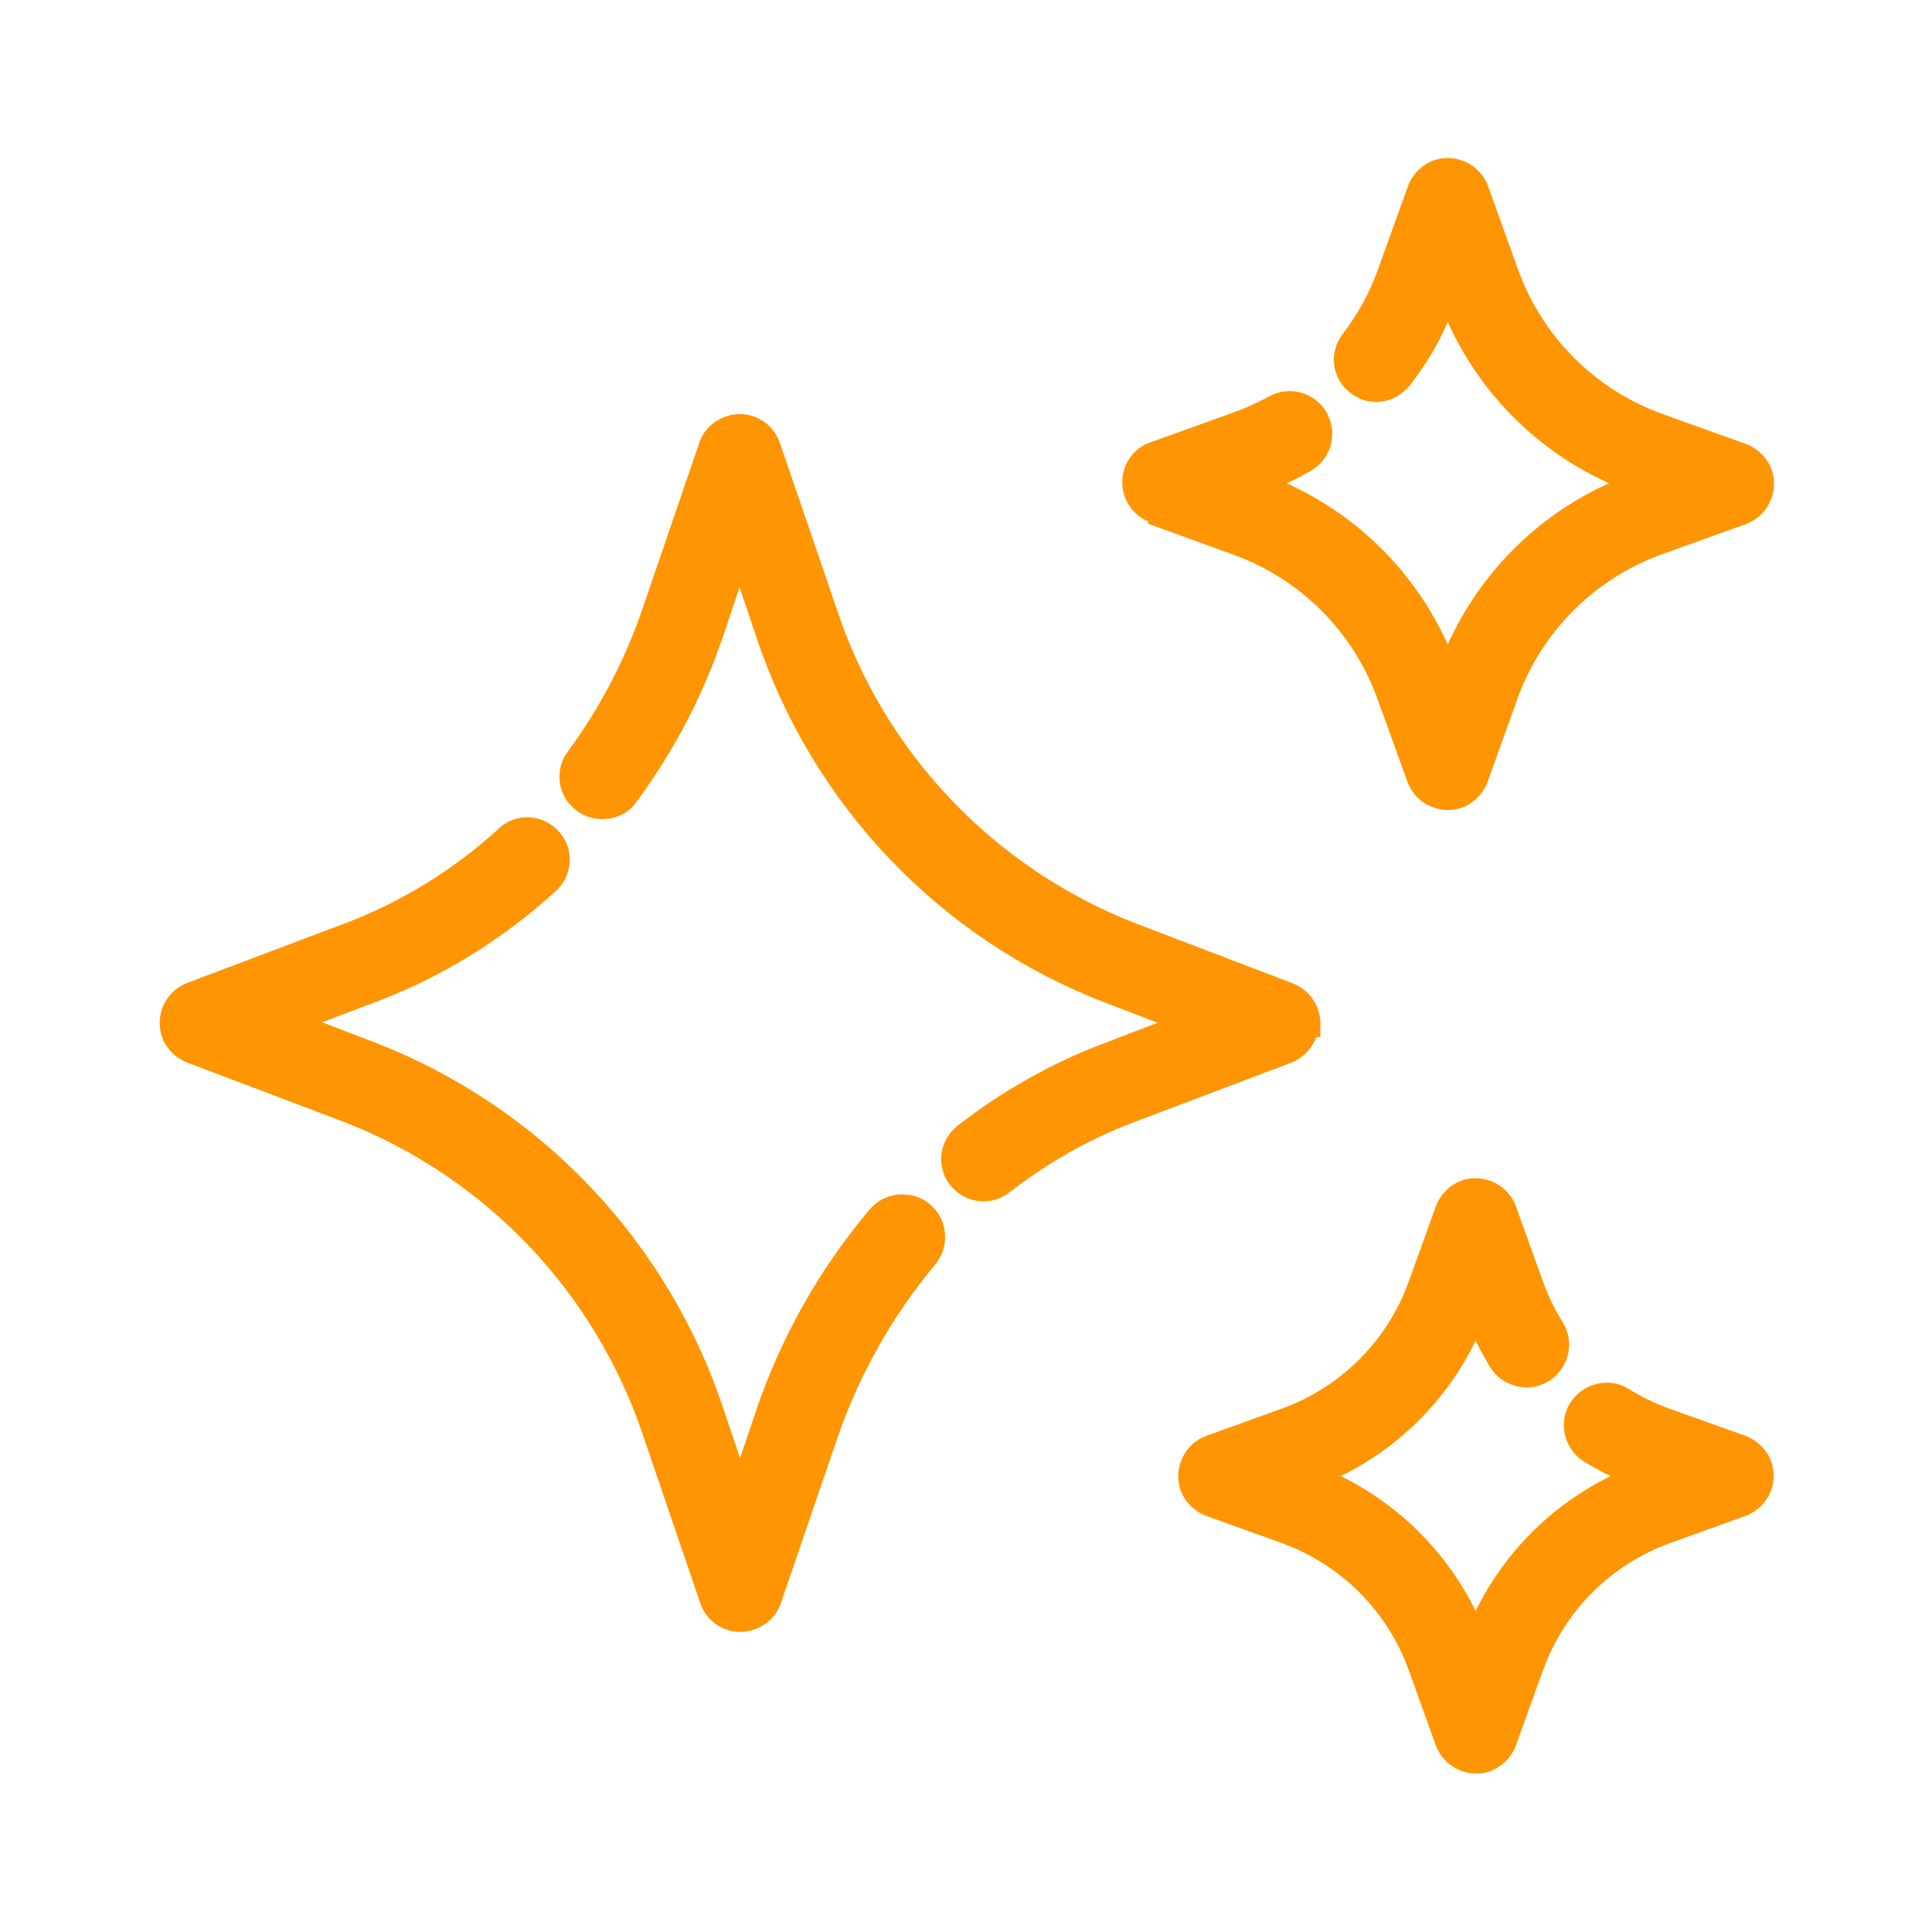
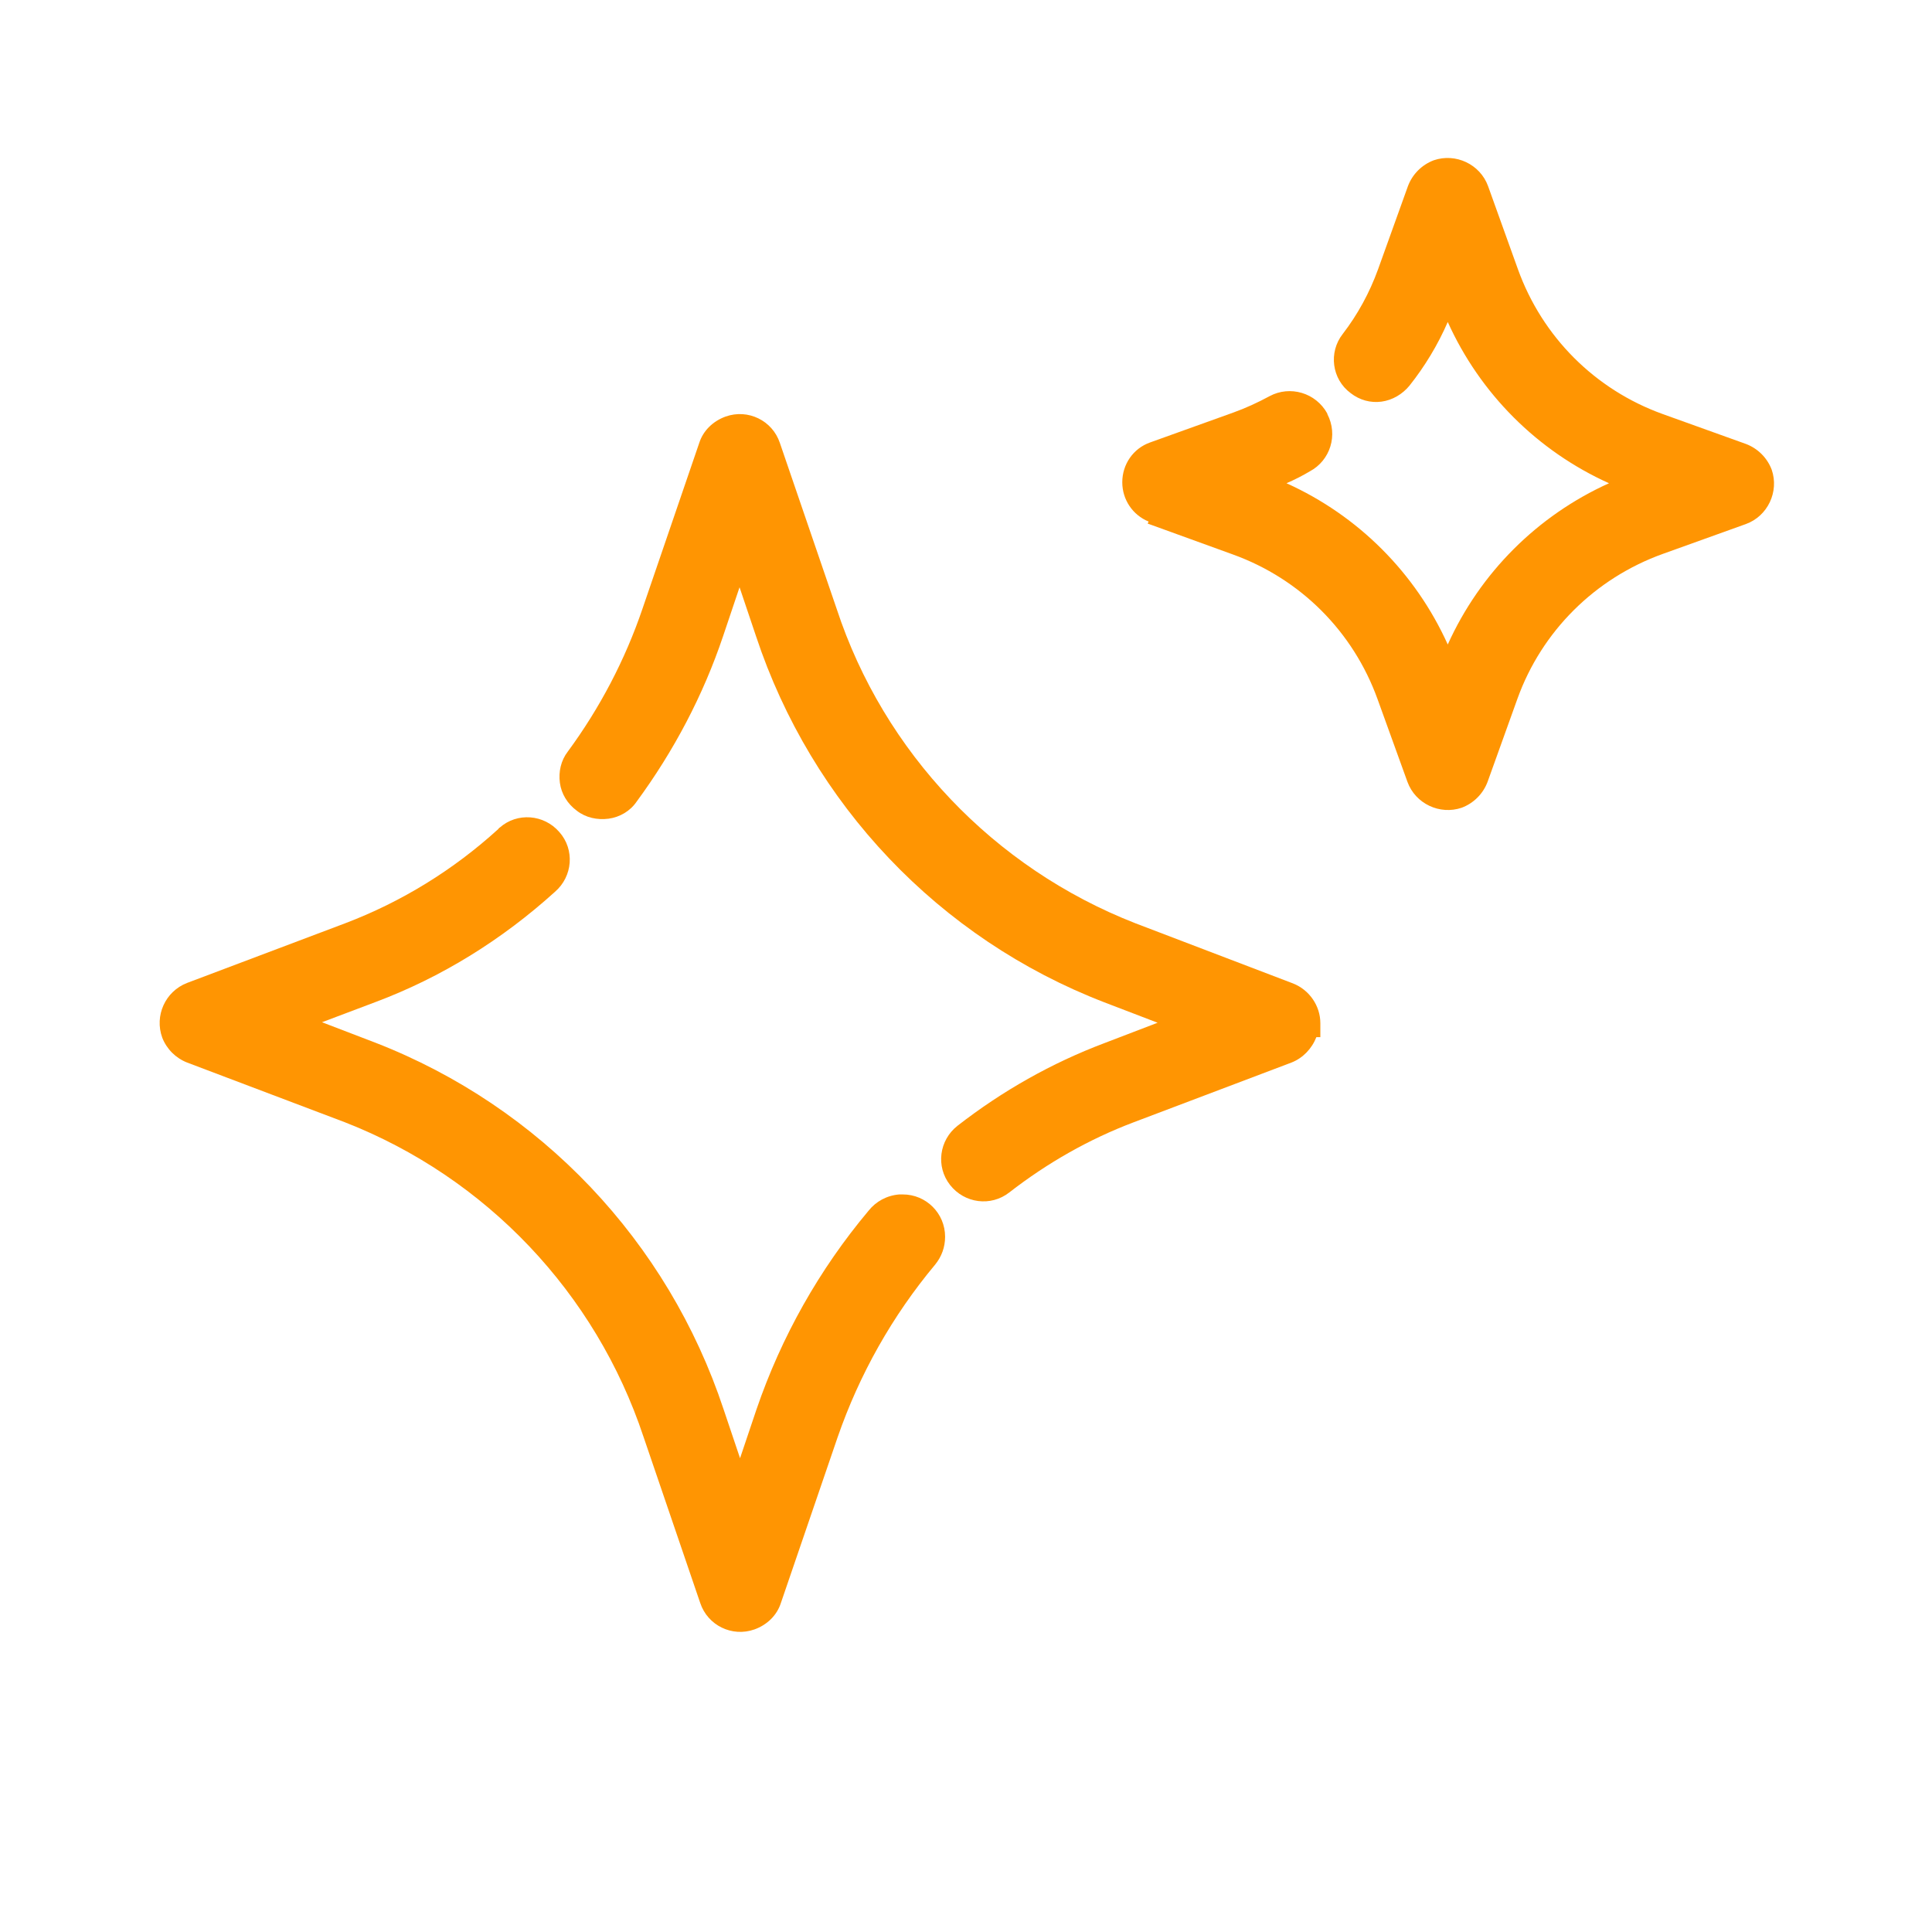
<svg xmlns="http://www.w3.org/2000/svg" id="_レイヤー_2" data-name="レイヤー 2" viewBox="0 0 38.82 38.82">
  <defs>
    <style>
      .cls-1 {
        fill: none;
      }

      .cls-2 {
        fill: #ff9502;
      }
    </style>
  </defs>
  <g id="_レイヤー_1-2" data-name="レイヤー 1">
    <g>
      <g id="_グループ_43" data-name="グループ 43">
        <g id="_グループ_42" data-name="グループ 42">
          <path id="_パス_22" data-name="パス 22" class="cls-2" d="M18.14,24h-.07c-.25.02-.47.14-.62.33-.99,1.18-1.75,2.53-2.25,3.99l-.33.98-.33-.98c-1.12-3.38-3.68-6.08-7-7.37l-1.07-.41,1.06-.4c1.34-.5,2.56-1.26,3.62-2.22.36-.31.4-.85.09-1.2-.31-.36-.85-.4-1.2-.09-.01,0-.02.02-.03.03-.9.82-1.94,1.46-3.07,1.89l-3.18,1.2c-.44.17-.66.66-.5,1.1.09.23.27.41.5.5l3.17,1.2c2.84,1.11,5.04,3.43,6,6.32l1.14,3.34c.15.45.64.69,1.09.53.25-.09.45-.28.53-.53l1.14-3.33c.44-1.27,1.1-2.44,1.96-3.47.13-.16.2-.35.2-.56,0-.47-.38-.85-.85-.85" />
          <path id="_パス_23" data-name="パス 23" class="cls-2" d="M26.47,20.84h.06v-.28c0-.35-.22-.67-.55-.8l-3.17-1.21c-2.84-1.11-5.05-3.43-6-6.32l-1.14-3.33c-.15-.45-.64-.69-1.09-.53-.25.09-.45.28-.53.53l-1.14,3.33c-.35,1.03-.86,2-1.5,2.87-.14.18-.19.41-.16.63.03.22.15.42.34.56.18.14.41.19.64.16.22-.03.43-.15.56-.34.75-1.02,1.34-2.14,1.74-3.33l.33-.98.33.98c1.12,3.38,3.68,6.08,7,7.36l1.07.41-1.07.41c-1.06.4-2.05.96-2.95,1.66-.37.29-.44.82-.15,1.19,0,0,0,0,0,0,.29.37.82.44,1.19.15.76-.59,1.6-1.07,2.5-1.41l3.17-1.2c.23-.09.41-.28.5-.51" />
          <path id="_パス_24" data-name="パス 24" class="cls-2" d="M23.06,10.52l1.71.62c1.36.49,2.42,1.55,2.91,2.91l.6,1.66c.16.44.65.67,1.09.52.24-.09.43-.28.52-.52l.6-1.67c.49-1.36,1.56-2.42,2.92-2.91l1.67-.6c.44-.16.67-.65.52-1.09-.09-.24-.28-.43-.52-.52l-1.67-.6c-1.36-.49-2.42-1.55-2.91-2.91l-.6-1.67c-.16-.44-.65-.67-1.09-.52-.24.09-.43.28-.52.52l-.6,1.67c-.17.47-.41.91-.71,1.3-.29.37-.22.91.16,1.19.18.14.4.2.62.17.22-.03.42-.15.56-.32.31-.39.57-.82.77-1.28.65,1.44,1.8,2.59,3.24,3.24-1.44.65-2.59,1.8-3.24,3.24-.65-1.44-1.8-2.59-3.24-3.24.16-.07.32-.15.47-.24.41-.22.57-.73.35-1.15,0,0,0,0,0-.01-.23-.42-.75-.57-1.16-.35,0,0,0,0,0,0-.24.13-.48.24-.73.33l-1.67.6c-.34.12-.56.44-.56.8,0,.35.21.66.53.79h0Z" />
-           <path id="_パス_25" data-name="パス 25" class="cls-2" d="M35.07,28.85l-1.51-.54c-.29-.1-.57-.24-.83-.4-.4-.25-.93-.12-1.18.28s-.12.93.28,1.18h0c.18.11.35.2.53.29-1.18.58-2.13,1.53-2.71,2.71-.58-1.18-1.53-2.13-2.71-2.71,1.18-.58,2.13-1.53,2.71-2.72.09.18.19.36.29.53.25.4.78.53,1.18.28s.53-.78.28-1.18h0c-.16-.26-.3-.54-.4-.83l-.54-1.5c-.16-.44-.65-.67-1.09-.52-.24.09-.43.28-.52.52l-.54,1.5c-.43,1.2-1.37,2.14-2.57,2.57l-1.5.54c-.44.16-.67.65-.52,1.09.09.24.28.43.52.52l1.5.54c1.2.43,2.14,1.37,2.57,2.57l.54,1.5c.16.44.65.67,1.09.52.24-.09.43-.28.52-.52l.54-1.5c.43-1.2,1.37-2.14,2.57-2.57l1.5-.54c.44-.16.68-.65.52-1.09-.09-.24-.28-.43-.52-.52" />
        </g>
      </g>
-       <rect class="cls-1" width="38.82" height="38.82" />
    </g>
  </g>
</svg>